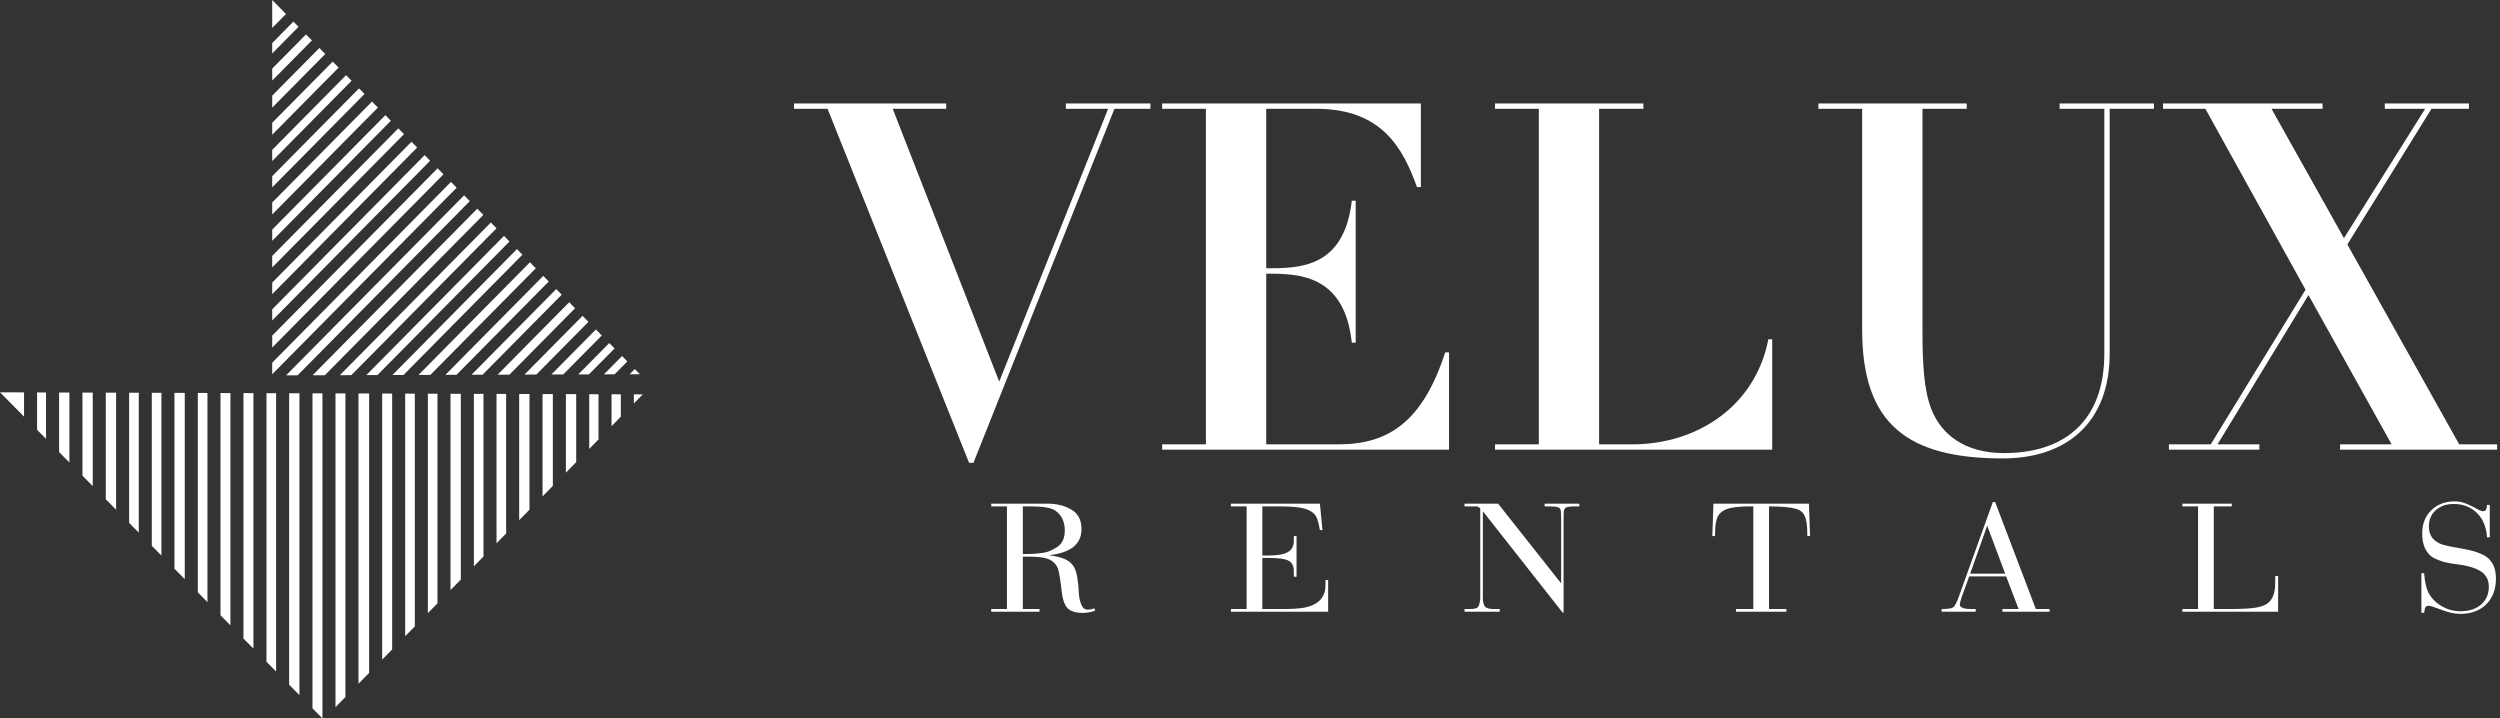
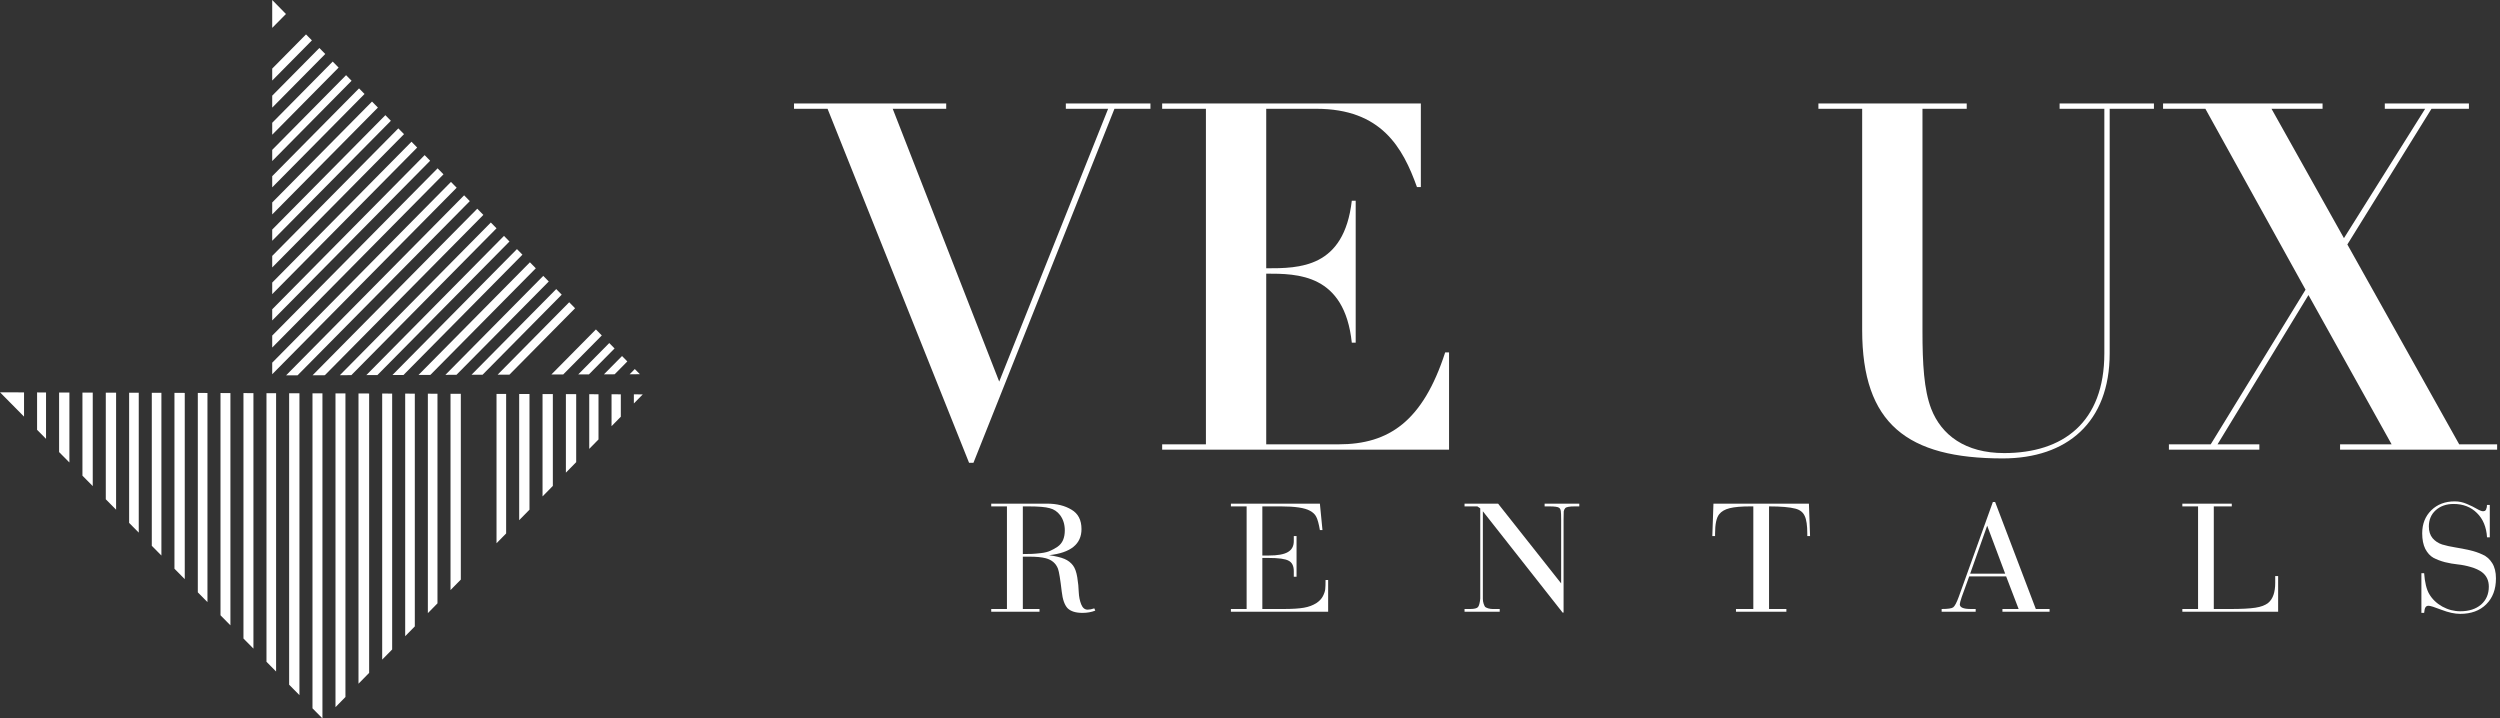
<svg xmlns="http://www.w3.org/2000/svg" width="174" height="50" viewBox="0 0 174 50" fill="none">
  <rect x="0" y="0" width="174" height="50" fill="#333333" stroke="none" />
  <path d="M153.866 30.925L160.466 20.163L153.494 7.572H150.549V7.2H161.65V7.572H158.097L163.139 16.575L168.791 7.572H165.982V7.2H171.837V7.572H169.231L163.376 17.015L171.16 30.925H173.8V31.297H162.869V30.925H166.456L160.669 20.535L154.34 30.925H157.251V31.297H150.956V30.925H153.866Z" fill="white" />
  <path d="M133.804 7.572V23.039C133.804 25.307 133.905 27.134 134.413 28.454C135.124 30.282 136.782 31.534 139.49 31.534C143.585 31.534 146.462 29.402 146.462 24.596V7.572H143.348V7.2H149.914V7.572H146.834V24.596C146.834 29.402 143.856 31.906 139.388 31.906C132.755 31.906 129.607 29.503 129.607 22.971V7.572H126.561V7.2H136.884V7.572H133.804Z" fill="white" />
-   <path d="M107.101 30.925V7.572H104.055V7.2H114.378V7.572H111.298V30.925H113.633C118.168 30.925 122.196 28.217 123.076 23.615H123.346V31.297H104.055V30.925H107.101Z" fill="white" />
  <path d="M100.854 24.528V31.297H80.886V30.925H83.932V7.572H80.886V7.2H98.891V13.021H98.621C97.639 10.28 96.15 7.572 91.615 7.572H88.129V18.673C90.43 18.673 93.544 18.673 94.086 13.969H94.356V23.852H94.086C93.578 19.046 90.295 19.046 88.129 19.046V30.925H93.172C96.658 30.925 99.027 29.334 100.584 24.528H100.854Z" fill="white" />
  <path d="M57.598 7.572H55.263V7.2H65.856V7.572H62.133L69.545 26.559L77.126 7.572H74.182V7.2H80.071V7.572H77.566L67.752 32.211H67.447L57.598 7.572Z" fill="white" />
  <path d="M168.529 39.893H168.72C168.766 40.532 168.882 41.014 169.07 41.337C169.281 41.698 169.585 41.992 169.984 42.217C170.383 42.435 170.8 42.544 171.236 42.544C171.838 42.544 172.319 42.39 172.68 42.082C173.041 41.766 173.222 41.348 173.222 40.83C173.222 40.401 173.064 40.066 172.748 39.825C172.545 39.675 172.285 39.555 171.97 39.465C171.661 39.374 171.36 39.314 171.067 39.284C170.774 39.254 170.473 39.201 170.164 39.126C169.856 39.043 169.589 38.942 169.364 38.821C169.138 38.694 168.95 38.487 168.799 38.201C168.657 37.915 168.585 37.554 168.585 37.118C168.585 36.464 168.796 35.93 169.217 35.516C169.638 35.102 170.183 34.895 170.853 34.895C171.146 34.895 171.428 34.956 171.699 35.076C171.97 35.189 172.199 35.302 172.387 35.414C172.582 35.527 172.729 35.584 172.827 35.584C172.849 35.584 172.868 35.58 172.883 35.572C172.906 35.565 172.925 35.561 172.94 35.561C172.955 35.554 172.97 35.542 172.985 35.527C173 35.505 173.011 35.49 173.019 35.482C173.026 35.475 173.034 35.46 173.041 35.437C173.049 35.407 173.053 35.388 173.053 35.381C173.06 35.366 173.068 35.347 173.075 35.324C173.083 35.294 173.086 35.275 173.086 35.268C173.086 35.253 173.086 35.23 173.086 35.2C173.094 35.17 173.098 35.151 173.098 35.144H173.289V37.4H173.098C173.053 36.685 172.819 36.121 172.398 35.708C171.977 35.287 171.436 35.076 170.774 35.076C170.262 35.076 169.845 35.223 169.521 35.516C169.206 35.802 169.048 36.178 169.048 36.644C169.048 36.975 169.134 37.246 169.307 37.456C169.48 37.659 169.702 37.806 169.973 37.896C170.251 37.979 170.556 38.047 170.886 38.099C171.217 38.152 171.548 38.216 171.879 38.291C172.21 38.366 172.511 38.468 172.782 38.596C173.06 38.716 173.286 38.915 173.459 39.194C173.632 39.472 173.718 39.825 173.718 40.254C173.718 41.014 173.492 41.615 173.041 42.059C172.597 42.503 171.992 42.725 171.225 42.725C170.849 42.725 170.416 42.631 169.928 42.443C169.446 42.255 169.145 42.161 169.025 42.161C168.927 42.161 168.856 42.198 168.811 42.273C168.766 42.341 168.736 42.469 168.72 42.657H168.529V39.893Z" fill="white" />
  <path d="M158.558 40.096V42.578H151.891V42.387H152.985V35.245H151.891V35.054H155.332V35.245H154.08V42.387H155.208C156.005 42.387 156.595 42.356 156.979 42.296C157.37 42.236 157.667 42.123 157.87 41.958C158.194 41.687 158.355 41.225 158.355 40.57V40.096H158.558Z" fill="white" />
  <path d="M135.138 42.386C135.567 42.386 135.834 42.349 135.939 42.273C136.052 42.191 136.183 41.942 136.334 41.529L138.703 34.94H138.861L141.693 42.386H142.651V42.578H139.369V42.386H140.497L139.628 40.119H137.056L136.537 41.551C136.447 41.822 136.402 41.991 136.402 42.059C136.402 42.277 136.654 42.386 137.157 42.386H137.507V42.578H135.138V42.386ZM137.124 39.927H139.56L138.308 36.587L137.124 39.927Z" fill="white" />
  <path d="M122.031 35.245H121.828C121.196 35.245 120.715 35.287 120.384 35.37C120.053 35.452 119.809 35.595 119.651 35.798C119.463 36.031 119.369 36.483 119.369 37.152V37.31H119.177L119.256 35.054H125.901L125.98 37.31H125.788V37.152C125.788 36.573 125.728 36.159 125.607 35.911C125.494 35.655 125.28 35.486 124.964 35.403C124.566 35.298 123.953 35.245 123.125 35.245V42.387H124.332V42.578H120.824V42.387H122.031V35.245Z" fill="white" />
  <path d="M101.932 42.387H102.304C102.605 42.387 102.793 42.342 102.868 42.251C102.944 42.161 102.996 41.965 103.026 41.665V41.191V35.381L102.823 35.245H101.932V35.054H104.267L108.656 40.604V36.182C108.656 35.881 108.648 35.678 108.633 35.573C108.618 35.467 108.581 35.392 108.52 35.347C108.445 35.279 108.216 35.245 107.832 35.245H107.505V35.054H109.919V35.245H109.603C109.227 35.245 109.006 35.287 108.938 35.37C108.885 35.43 108.851 35.505 108.836 35.595C108.829 35.678 108.825 35.873 108.825 36.182V42.635H108.757L103.207 35.584V41.191C103.207 41.416 103.207 41.586 103.207 41.698C103.207 41.804 103.226 41.913 103.263 42.026C103.301 42.131 103.335 42.202 103.365 42.24C103.395 42.27 103.466 42.304 103.579 42.342C103.692 42.372 103.797 42.387 103.895 42.387C103.993 42.387 104.155 42.387 104.38 42.387V42.578H101.932V42.387Z" fill="white" />
  <path d="M87.859 42.387H89.281C89.935 42.387 90.427 42.356 90.758 42.296C91.097 42.236 91.386 42.127 91.627 41.969C91.823 41.841 91.969 41.687 92.067 41.507C92.165 41.319 92.221 41.153 92.236 41.01C92.251 40.867 92.259 40.653 92.259 40.367H92.439V42.578H85.671V42.387H86.765V35.245H85.671V35.054H91.864L92.044 36.893H91.864C91.789 36.456 91.706 36.152 91.616 35.979C91.533 35.806 91.386 35.663 91.176 35.55C90.815 35.347 90.142 35.245 89.156 35.245H87.859V38.664H88.31C88.92 38.664 89.359 38.585 89.63 38.427C89.909 38.269 90.048 38.013 90.048 37.66V37.31H90.24V40.142H90.048V39.758C90.048 39.389 89.927 39.145 89.687 39.025C89.454 38.897 88.991 38.833 88.299 38.833H87.859V42.387Z" fill="white" />
  <path d="M71.189 38.743V42.387H72.35V42.578H68.989V42.387H70.083V35.245H68.989V35.054H72.881C73.55 35.054 74.114 35.193 74.573 35.471C75.039 35.742 75.272 36.193 75.272 36.825C75.272 37.87 74.52 38.476 73.016 38.641C73.482 38.709 73.84 38.795 74.088 38.901C74.336 39.006 74.535 39.16 74.686 39.363C74.821 39.544 74.919 39.818 74.979 40.187C75.039 40.555 75.073 40.898 75.081 41.213C75.096 41.529 75.152 41.811 75.25 42.059C75.348 42.308 75.498 42.432 75.701 42.432C75.829 42.432 75.983 42.402 76.164 42.342L76.231 42.499C75.96 42.605 75.663 42.657 75.34 42.657C74.866 42.657 74.52 42.548 74.302 42.33C74.092 42.105 73.956 41.717 73.896 41.168C73.798 40.326 73.712 39.799 73.637 39.589C73.494 39.213 73.212 38.968 72.79 38.855C72.512 38.78 72.125 38.743 71.629 38.743H71.189ZM71.189 35.245V38.562C71.437 38.562 71.647 38.559 71.82 38.551C71.993 38.543 72.208 38.525 72.463 38.495C72.719 38.464 72.93 38.412 73.095 38.337C73.268 38.261 73.437 38.167 73.603 38.055C73.776 37.934 73.904 37.78 73.986 37.592C74.069 37.397 74.11 37.171 74.11 36.915C74.11 36.502 74.001 36.148 73.783 35.855C73.595 35.606 73.355 35.445 73.061 35.37C72.775 35.287 72.283 35.245 71.583 35.245H71.189Z" fill="white" />
  <g clip-path="url(#clip0_920_209)">
    <path d="M16.037 27.356L15.347 27.355V42.824L16.037 43.523V27.356Z" fill="white" />
    <path d="M14.439 27.351L13.768 27.349V41.227L14.439 41.906V27.351Z" fill="white" />
    <path d="M17.639 27.361L16.945 27.359V44.441L17.639 45.142V27.361Z" fill="white" />
-     <path d="M19.216 27.367L18.547 27.365V46.06L19.216 46.737V27.367Z" fill="white" />
+     <path d="M19.216 27.367L18.547 27.365V46.06L19.216 46.737Z" fill="white" />
    <path d="M20.841 27.372L20.124 27.37V47.655L20.841 48.38V27.372Z" fill="white" />
    <path d="M12.859 27.346L12.142 27.344V39.583L12.859 40.308V27.346Z" fill="white" />
    <path d="M22.442 27.377L21.749 27.375V49.299L22.442 50V27.377Z" fill="white" />
    <path d="M11.234 27.341L10.565 27.338V37.988L11.234 38.665V27.341Z" fill="white" />
    <path d="M2.581 29.915L3.204 30.544V27.315L2.581 27.313V29.915Z" fill="white" />
    <path d="M24.043 27.382L23.35 27.38V49.217L24.043 48.511V27.382Z" fill="white" />
    <path d="M4.83 27.321L4.113 27.318V31.464L4.83 32.189V27.321Z" fill="white" />
    <path d="M6.455 27.325L5.738 27.323V33.107L6.455 33.832V27.325Z" fill="white" />
    <path d="M8.08 27.331L7.363 27.328V34.75L8.08 35.475V27.331Z" fill="white" />
    <path d="M9.657 27.335L8.987 27.334V36.393L9.657 37.07V27.335Z" fill="white" />
    <path d="M43.209 27.444L42.563 27.442V29.661L43.209 29.004V27.444Z" fill="white" />
    <path d="M25.692 27.388L24.951 27.385V47.587L25.692 46.833V27.388Z" fill="white" />
    <path d="M38.478 27.429L37.761 27.426V34.55L38.478 33.82V27.429Z" fill="white" />
    <path d="M36.852 27.424L36.135 27.422V36.204L36.852 35.474V27.424Z" fill="white" />
    <path d="M41.656 27.44L41.011 27.437V31.242L41.656 30.585V27.44Z" fill="white" />
    <path d="M44.117 27.447V28.08L44.737 27.449L44.117 27.447Z" fill="white" />
    <path d="M1.673 27.31L0 27.304L1.673 28.996V27.31Z" fill="white" />
    <path d="M40.103 27.434L39.386 27.432V32.896L40.103 32.166V27.434Z" fill="white" />
    <path d="M28.871 27.398L28.201 27.396V44.279L28.871 43.598V27.398Z" fill="white" />
    <path d="M27.294 27.393L26.6 27.391V45.909L27.294 45.204V27.393Z" fill="white" />
    <path d="M30.448 27.403L29.779 27.401V42.674L30.448 41.993V27.403Z" fill="white" />
    <path d="M32.073 27.409L31.356 27.406V41.068L32.073 40.339V27.409Z" fill="white" />
    <path d="M35.227 27.419L34.558 27.416V37.809L35.227 37.128V27.419Z" fill="white" />
-     <path d="M33.65 27.413L32.981 27.411V39.414L33.65 38.733V27.413Z" fill="white" />
    <path d="M28.12 9.337L27.724 8.935L18.946 17.811V18.614L28.12 9.337Z" fill="white" />
    <path d="M27.205 8.406L26.821 8.016L18.946 15.979V16.758L27.205 8.406Z" fill="white" />
    <path d="M29.035 10.269L28.64 9.865L18.946 19.668V20.472L29.035 10.269Z" fill="white" />
    <path d="M29.938 11.187L29.555 10.797L18.946 21.527V22.303L29.938 11.187Z" fill="white" />
    <path d="M30.867 12.133L30.457 11.715L18.946 23.357V24.189L30.867 12.133Z" fill="white" />
    <path d="M26.302 7.486L25.892 7.069L18.946 14.092V14.924L26.302 7.486Z" fill="white" />
    <path d="M31.784 13.065L31.387 12.662L18.946 25.243V26.047L31.784 13.065Z" fill="white" />
    <path d="M25.372 6.541L24.989 6.151L18.946 12.262V13.039L25.372 6.541Z" fill="white" />
-     <path d="M18.946 2.996V3.719L20.779 1.865L20.422 1.502L18.946 2.996Z" fill="white" />
    <path d="M32.699 13.998L32.303 13.594L19.911 26.125L20.71 26.122L32.699 13.998Z" fill="white" />
    <path d="M21.709 2.811L21.299 2.394L18.946 4.774V5.606L21.709 2.811Z" fill="white" />
    <path d="M22.638 3.758L22.228 3.34L18.946 6.659V7.491L22.638 3.758Z" fill="white" />
    <path d="M23.567 4.704L23.157 4.286L18.946 8.546V9.378L23.567 4.704Z" fill="white" />
    <path d="M24.47 5.621L24.087 5.232L18.946 10.431V11.208L24.47 5.621Z" fill="white" />
    <path d="M43.662 25.156L43.294 24.78L42.035 26.053L42.778 26.051L43.662 25.156Z" fill="white" />
    <path d="M33.642 14.957L33.218 14.526L21.755 26.119L22.608 26.116L33.642 14.957Z" fill="white" />
-     <path d="M40.955 22.401L40.545 21.984L36.504 26.071L37.329 26.068L40.955 22.401Z" fill="white" />
    <path d="M40.026 21.454L39.616 21.037L34.633 26.078L35.458 26.075L40.026 21.454Z" fill="white" />
    <path d="M42.774 24.252L42.404 23.876L40.246 26.059L40.989 26.057L42.774 24.252Z" fill="white" />
    <path d="M44.182 25.685L43.823 26.048L44.537 26.046L44.182 25.685Z" fill="white" />
    <path d="M19.903 0.974L18.946 0V1.941L19.903 0.974Z" fill="white" />
    <path d="M41.885 23.347L41.475 22.929L38.375 26.065L39.2 26.062L41.885 23.347Z" fill="white" />
    <path d="M35.46 16.808L35.077 16.418L25.497 26.107L26.268 26.104L35.46 16.808Z" fill="white" />
    <path d="M34.558 15.89L34.162 15.487L23.654 26.113L24.452 26.111L34.558 15.89Z" fill="white" />
    <path d="M36.362 17.726L35.98 17.337L27.313 26.101L28.084 26.098L36.362 17.726Z" fill="white" />
    <path d="M37.292 18.673L36.882 18.255L29.129 26.096L29.955 26.093L37.292 18.673Z" fill="white" />
    <path d="M39.096 20.509L38.714 20.119L32.817 26.083L33.587 26.081L39.096 20.509Z" fill="white" />
    <path d="M38.194 19.591L37.811 19.201L31 26.089L31.771 26.086L38.194 19.591Z" fill="white" />
  </g>
  <defs>
    <clipPath id="clip0_920_209">
      <rect width="44.737" height="50" fill="white" />
    </clipPath>
  </defs>
</svg>